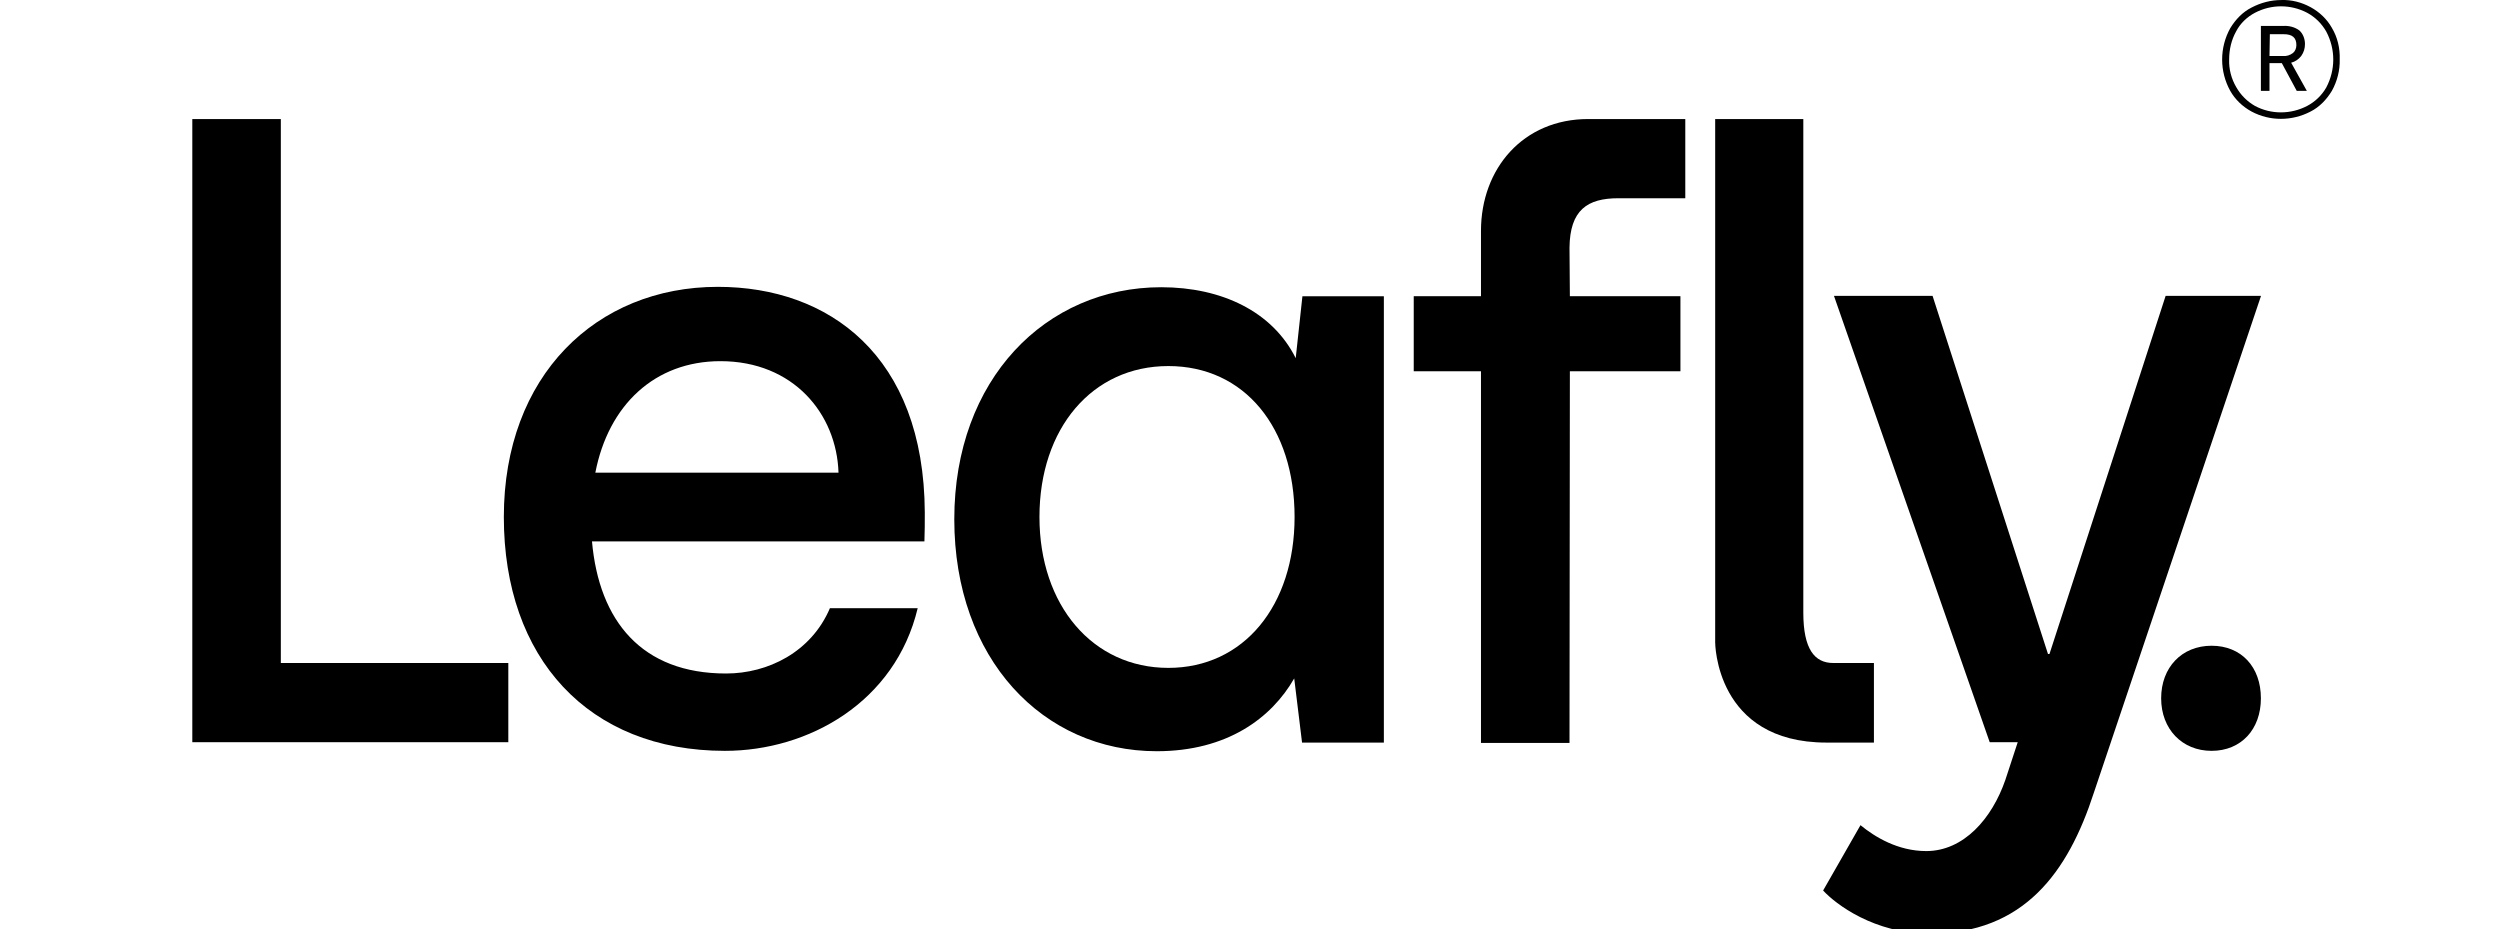
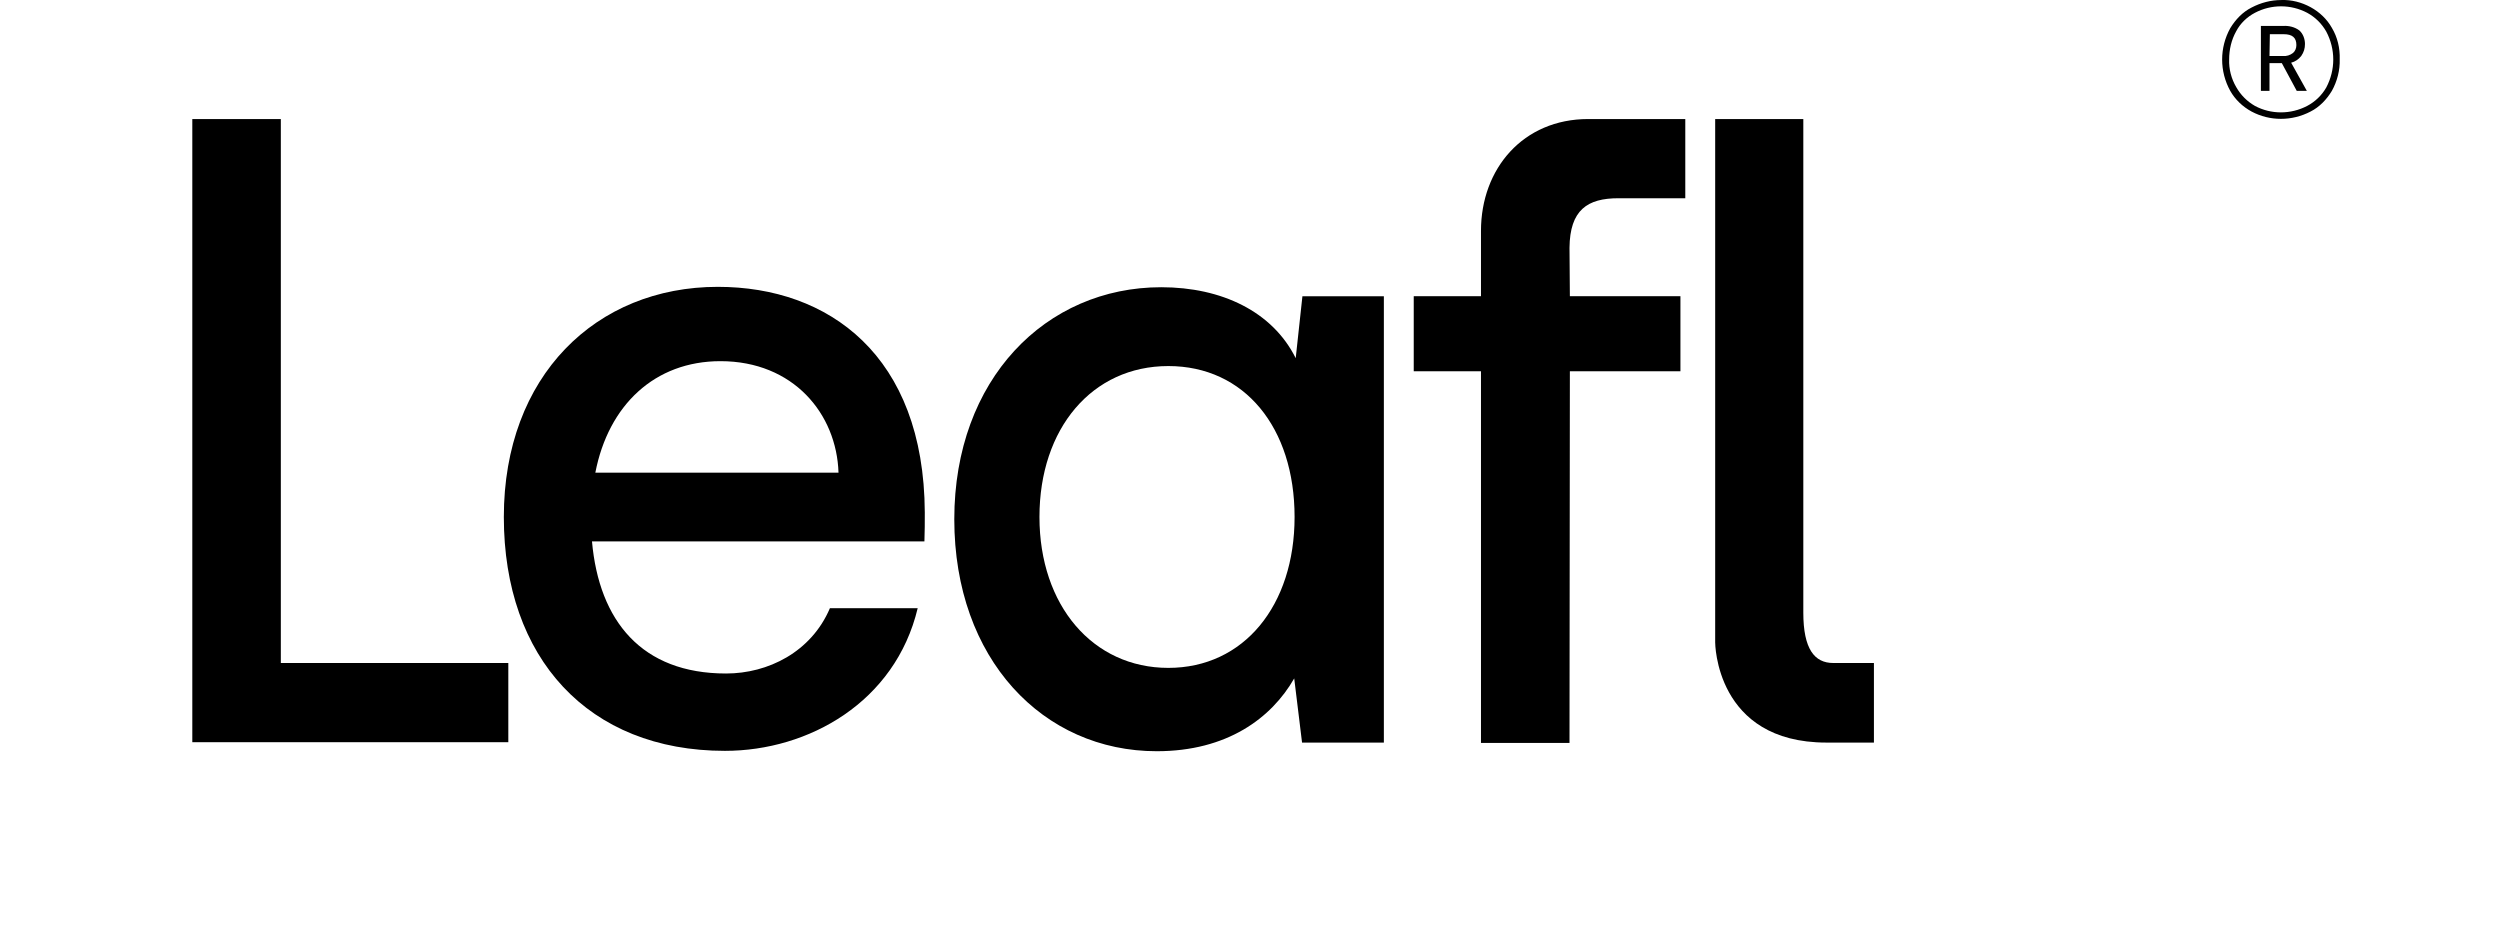
<svg xmlns="http://www.w3.org/2000/svg" fill="none" viewBox="0 0 156 58" height="58" width="156">
  <g clip-path="url(#clip0_7781_255)">
    <g clip-path="url(#clip1_7781_255)">
-       <path fill="black" d="M138.003 46.853C136.162 46.853 134.856 45.494 134.856 43.573C134.856 41.652 136.138 40.294 138.003 40.294C139.868 40.294 141.08 41.629 141.08 43.573C141.08 45.517 139.844 46.853 138.003 46.853Z" />
      <path fill="black" d="M81.271 18.485L80.852 22.35C79.407 19.445 76.237 17.923 72.461 17.923C65.259 17.923 59.548 23.662 59.548 32.399C59.548 41.137 65.096 46.876 72.181 46.876C76.563 46.876 79.337 44.815 80.759 42.332L81.248 46.337H86.353V18.485H81.271ZM72.904 41.676C68.196 41.676 64.862 37.787 64.862 32.259C64.862 26.73 68.149 22.842 72.904 22.842C77.659 22.842 80.782 26.684 80.782 32.259C80.782 37.787 77.612 41.676 72.904 41.676Z" />
      <path fill="black" d="M107.027 7.428V40.083C107.027 40.083 107.027 46.337 113.973 46.337H116.933V41.371H114.392C113.227 41.371 112.527 40.504 112.527 38.232V7.428H107.027Z" />
-       <path fill="black" d="M141.08 18.485L130.661 49.453C129.053 54.419 126.302 58.261 120.406 58.261C116.956 58.261 114.532 56.41 113.763 55.567L116.094 51.491C116.979 52.217 118.424 53.107 120.196 53.107C122.527 53.107 124.298 51.093 125.137 48.657L125.906 46.314H124.158L114.439 18.461H120.592L127.794 40.809H127.887L135.136 18.461H141.08V18.485Z" />
      <path fill="black" d="M31.719 41.371V46.314H12V7.428H17.524V41.371H31.719Z" />
      <path fill="black" d="M57.684 33.782H36.94C37.382 38.748 40.04 42.027 45.307 42.027C47.918 42.027 50.621 40.692 51.787 37.951H57.264C55.866 43.807 50.458 46.853 45.237 46.853C36.706 46.853 31.439 41.067 31.439 32.259C31.439 23.451 37.196 17.899 44.794 17.899C51.694 17.899 57.66 22.163 57.707 31.978C57.707 32.587 57.707 33.149 57.684 33.782ZM52.323 29.495C52.206 25.817 49.503 22.537 44.958 22.537C40.855 22.537 37.965 25.278 37.149 29.495H52.323Z" />
      <path fill="black" d="M100.99 12.37H105.162V7.428H99.102C95.046 7.428 92.413 10.52 92.413 14.409V18.484H88.217V23.169H92.413V46.361H97.937L97.96 23.169H104.859V18.484H97.96L97.937 15.463C97.96 13.097 99.055 12.37 100.99 12.37Z" />
      <path fill="black" d="M144.18 0.447C144.739 0.752 145.205 1.197 145.508 1.736C145.858 2.321 146.021 3.001 145.998 3.703C146.021 4.383 145.835 5.085 145.508 5.671C145.182 6.21 144.739 6.678 144.18 6.96C143.014 7.569 141.639 7.569 140.497 6.96C139.938 6.655 139.471 6.21 139.168 5.671C138.493 4.453 138.493 2.977 139.168 1.759C139.495 1.22 139.938 0.752 140.497 0.471C141.08 0.166 141.709 0.002 142.362 0.002C142.991 -0.021 143.62 0.143 144.18 0.447ZM143.97 6.608C144.459 6.35 144.879 5.952 145.159 5.46C145.741 4.359 145.741 3.071 145.159 1.97C144.879 1.478 144.483 1.08 143.97 0.799C142.944 0.26 141.732 0.26 140.707 0.799C140.217 1.056 139.798 1.455 139.541 1.946C139.238 2.485 139.099 3.094 139.099 3.703C139.075 4.312 139.238 4.921 139.541 5.437C139.821 5.929 140.217 6.327 140.707 6.608C141.709 7.147 142.944 7.147 143.97 6.608ZM143.597 3.493C143.434 3.703 143.224 3.844 142.968 3.914L143.947 5.671H143.317L142.385 3.938H141.616V5.671H141.08V1.619H142.478C142.828 1.595 143.201 1.689 143.48 1.9C143.714 2.11 143.83 2.438 143.83 2.743C143.83 3.024 143.76 3.258 143.597 3.493ZM141.616 3.493H142.455C142.688 3.516 142.898 3.446 143.084 3.305C143.224 3.188 143.294 3.001 143.294 2.813C143.294 2.345 143.038 2.134 142.502 2.134H141.639L141.616 3.493Z" />
    </g>
  </g>
  <defs>
    <clipPath id="clip0_7781_255">
      <rect fill="white" height="58" width="156" />
    </clipPath>
    <clipPath id="clip1_7781_255">
      <rect transform="translate(12)" fill="white" height="57.969" width="134" />
    </clipPath>
  </defs>
</svg>